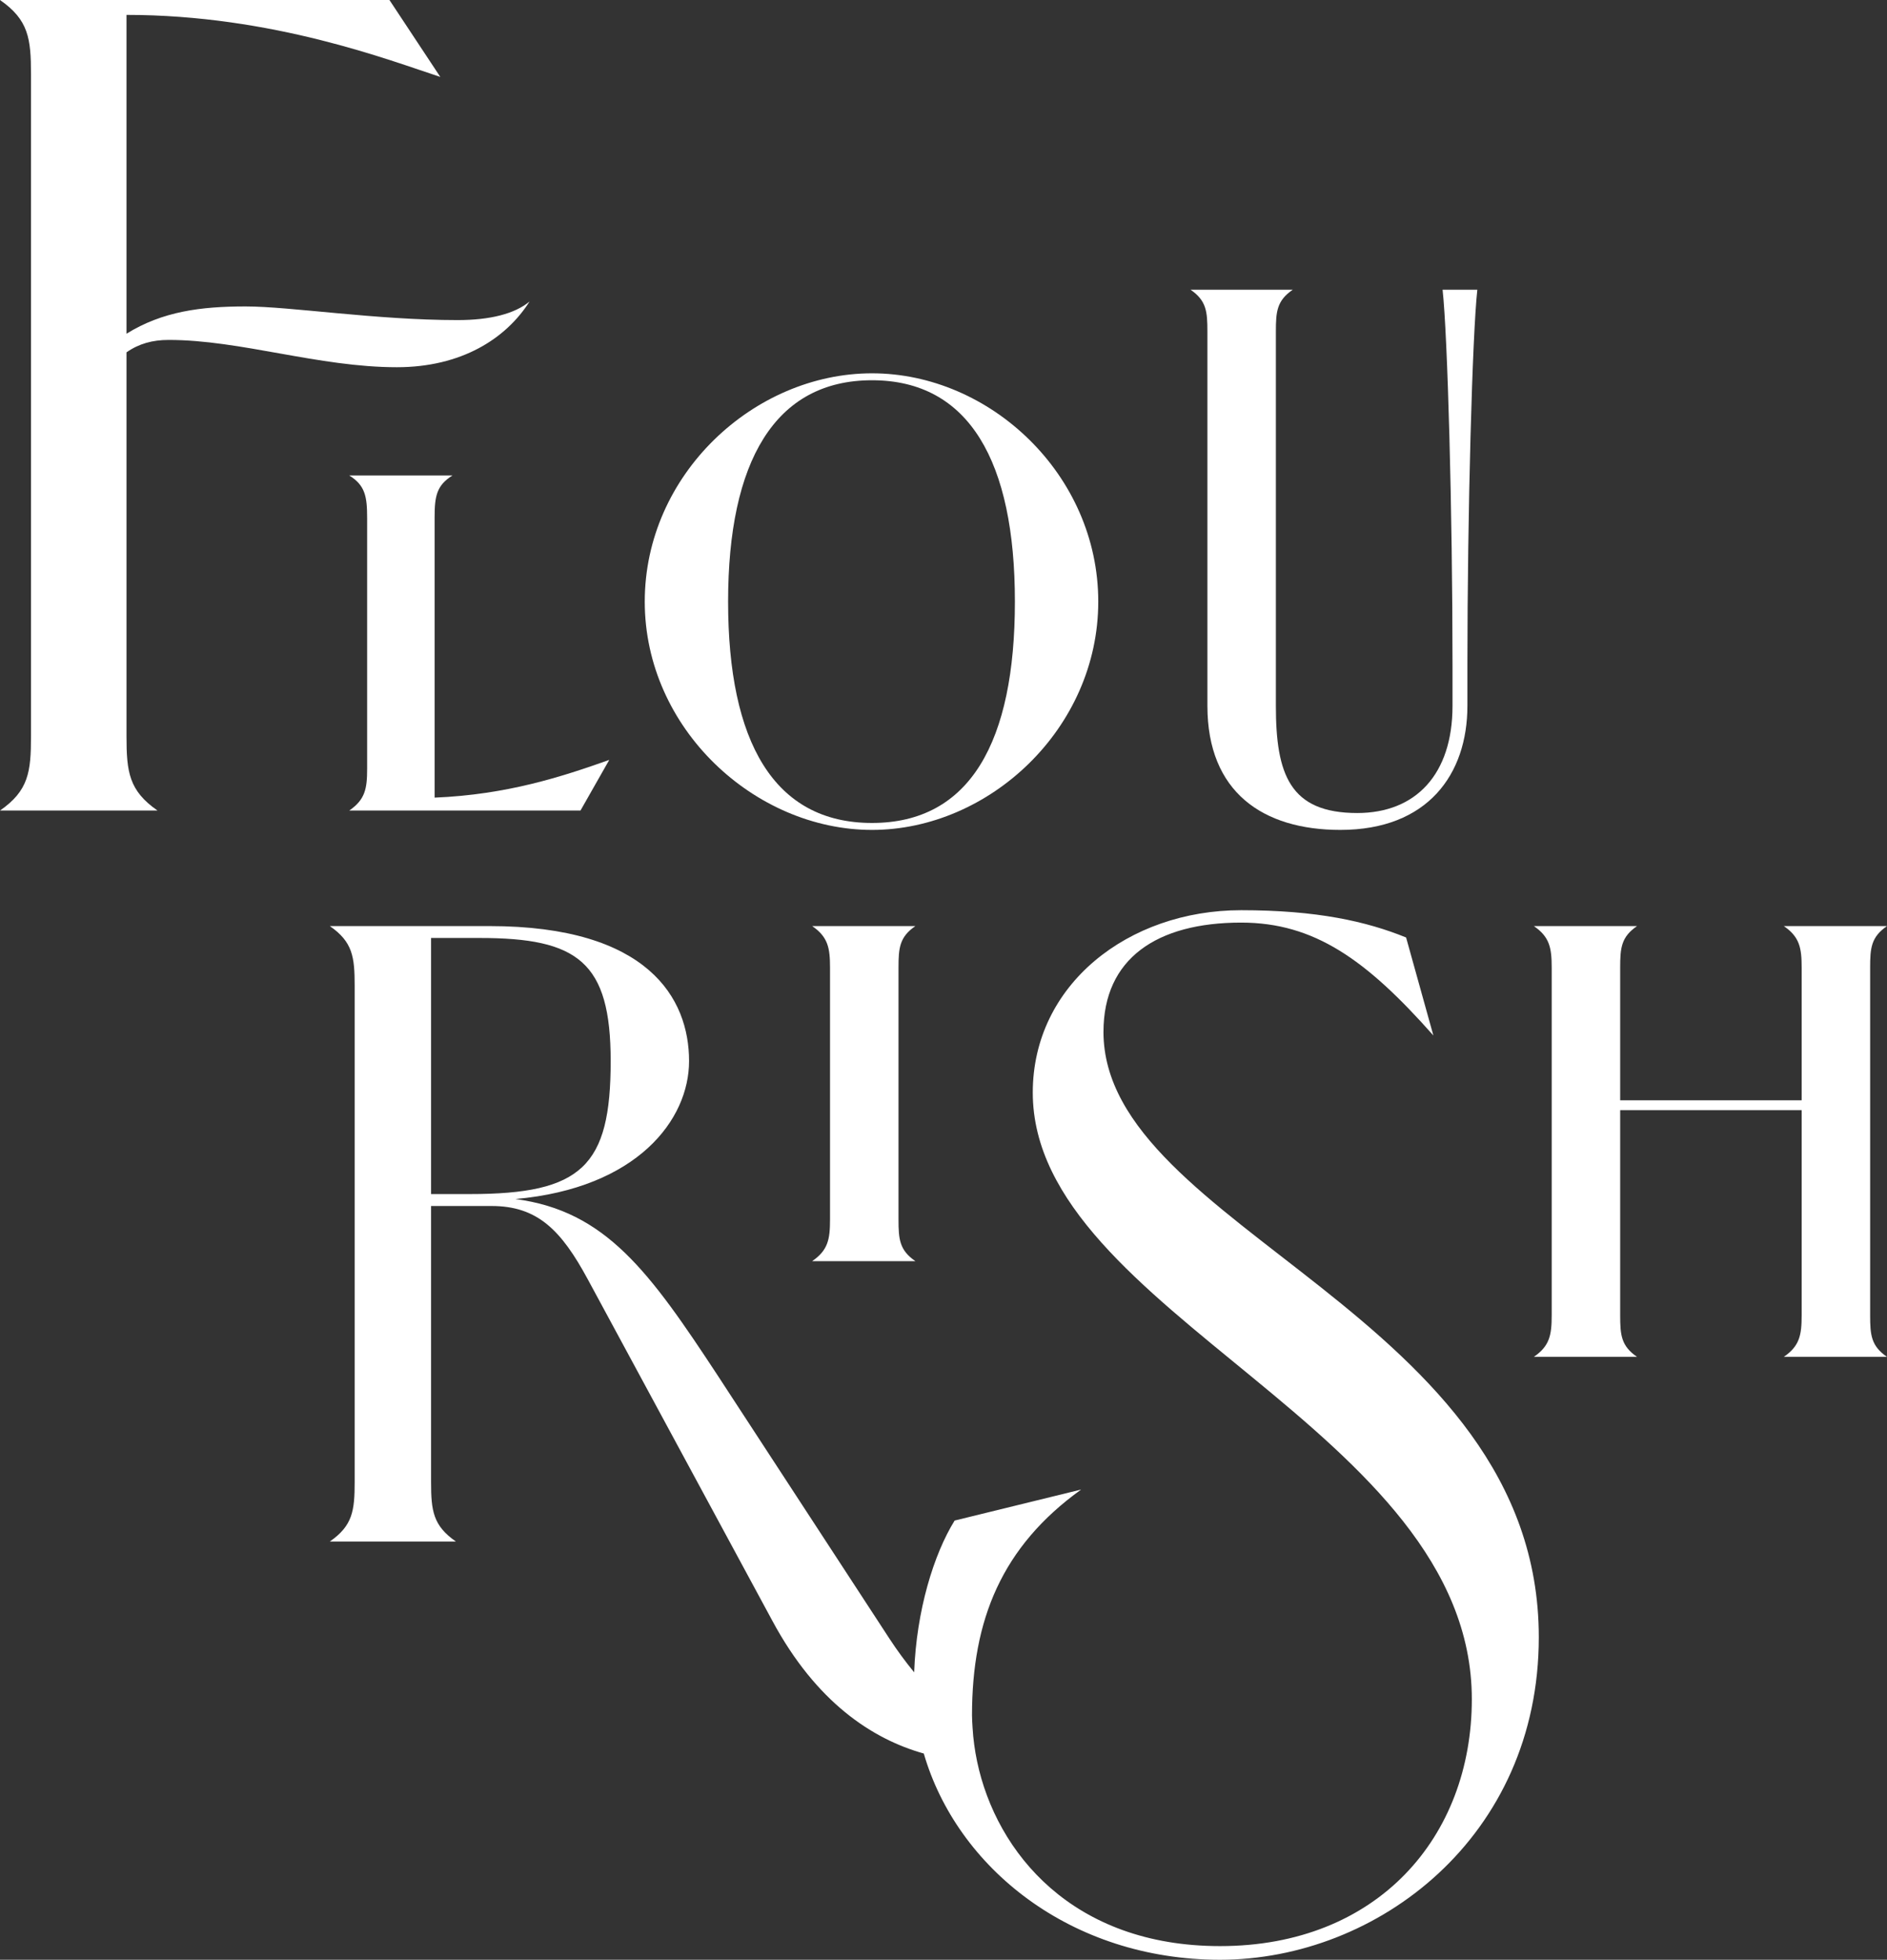
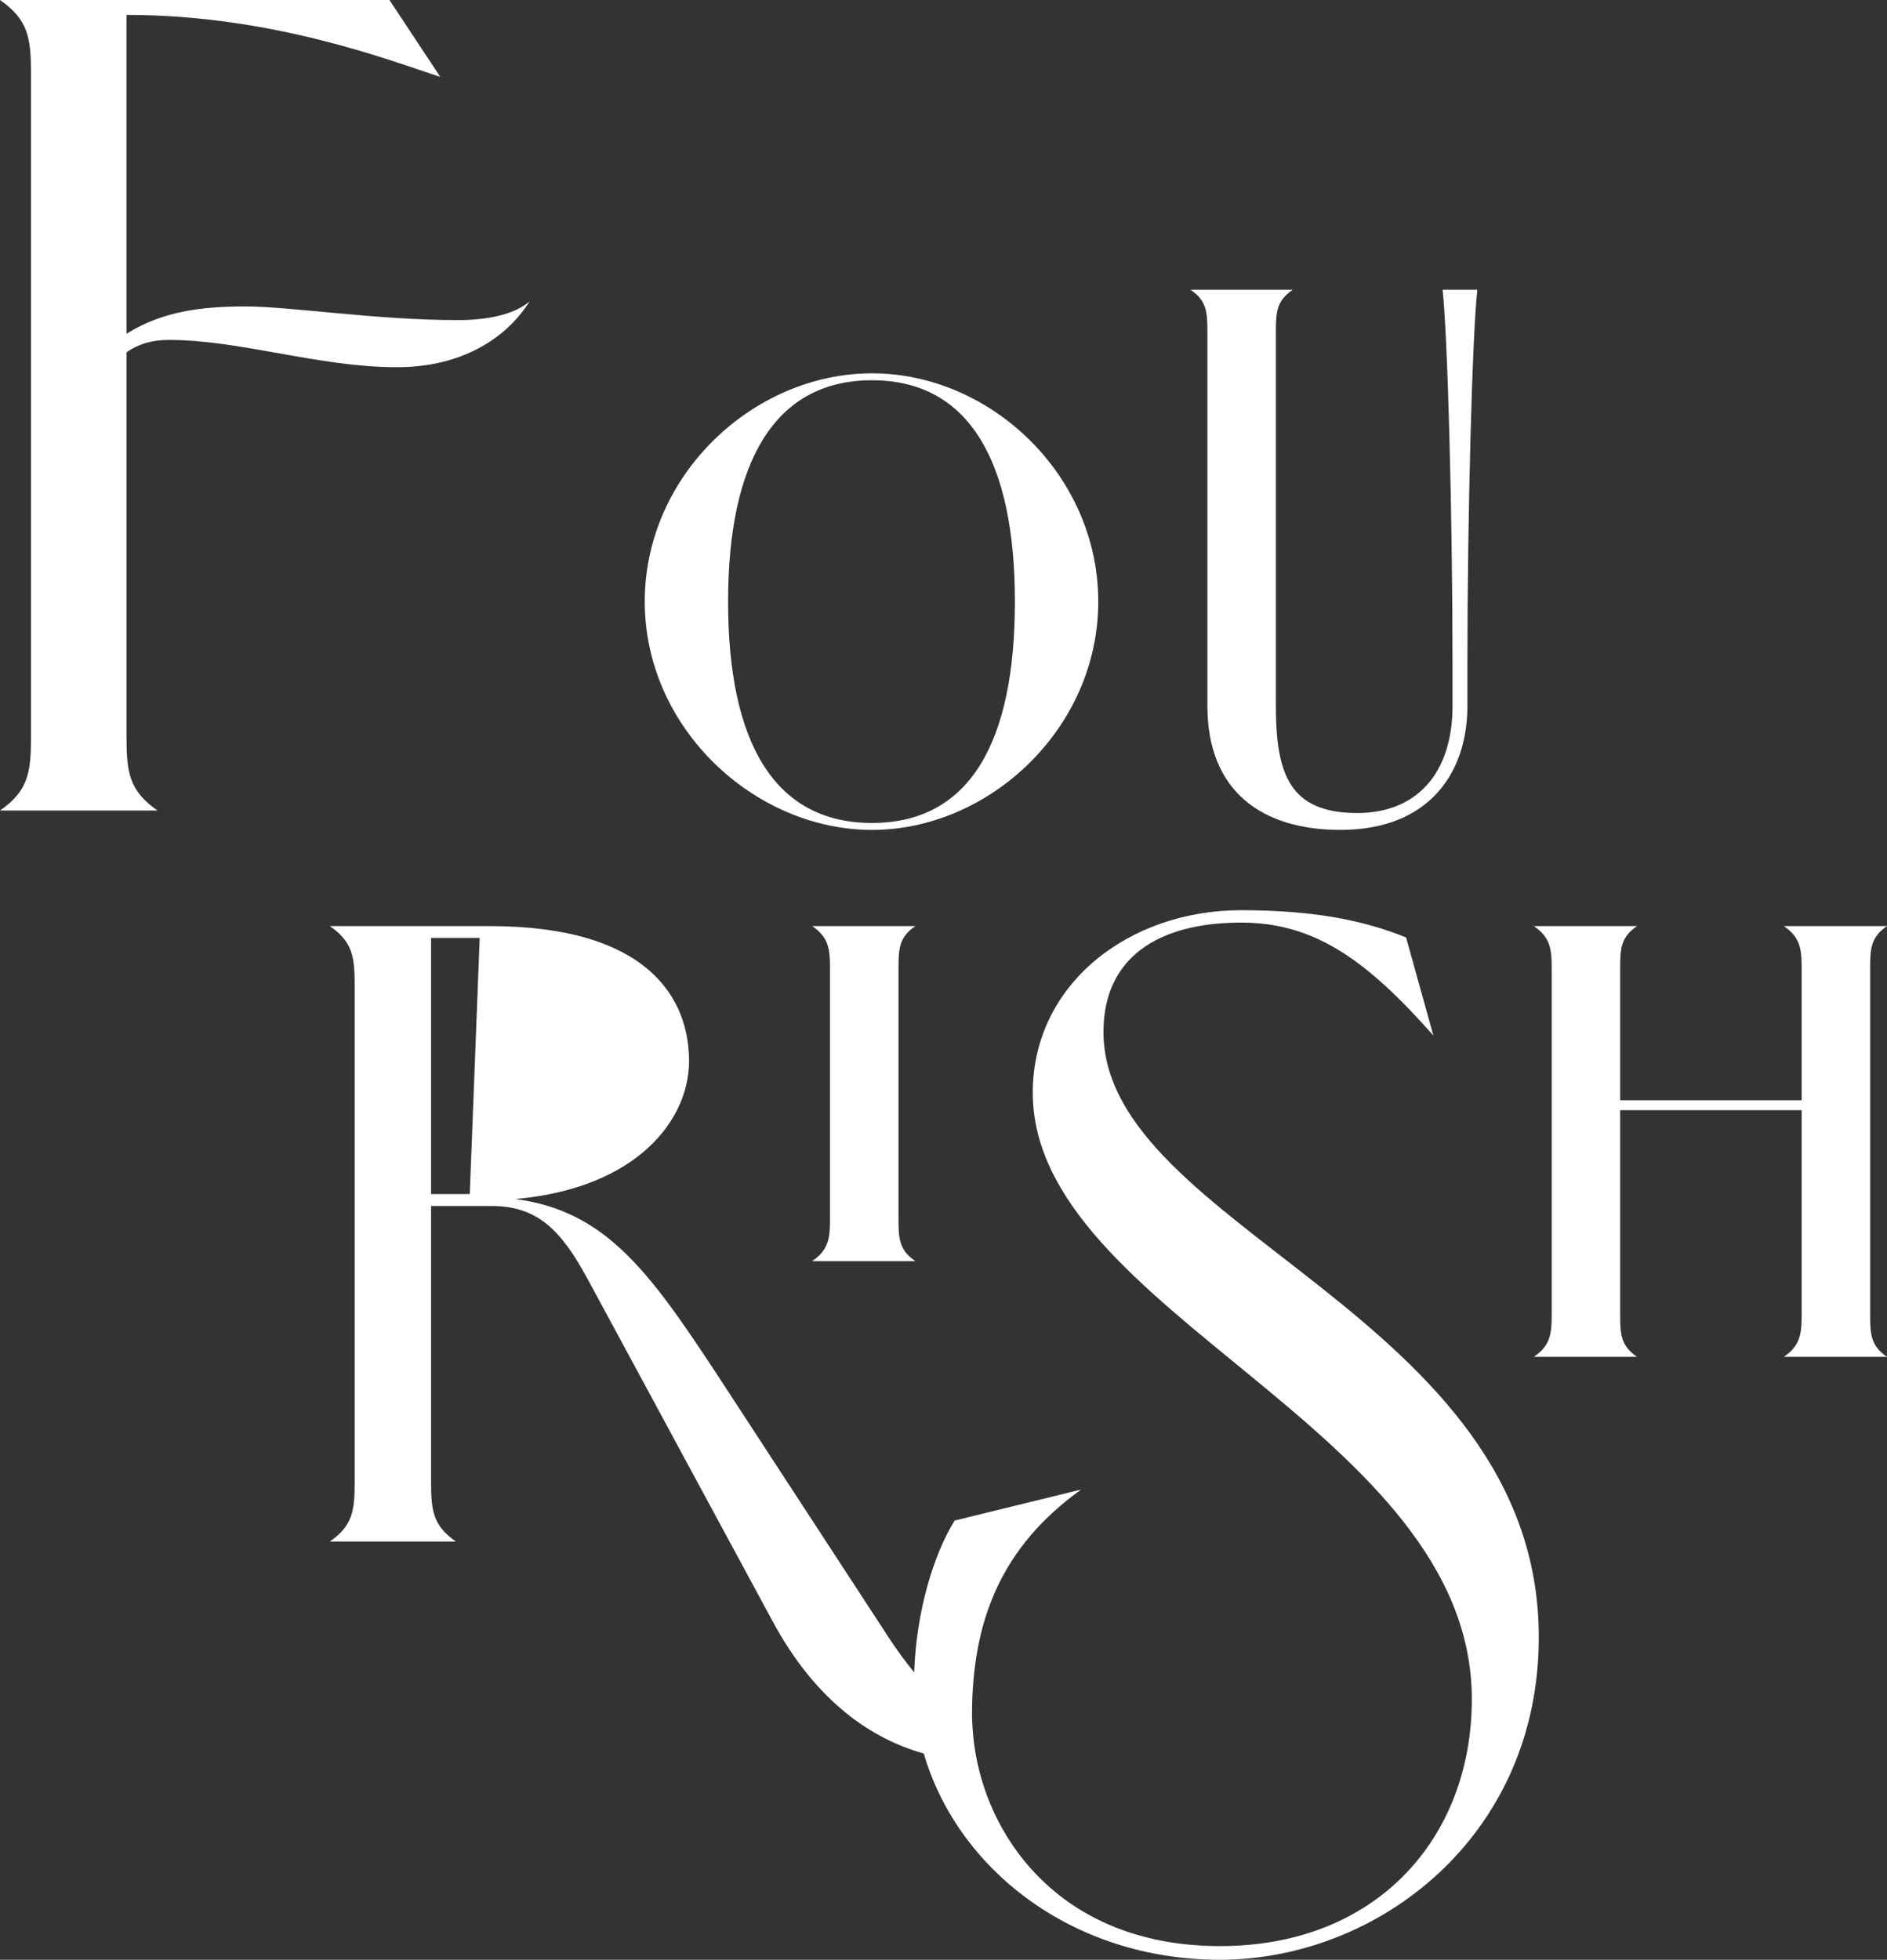
<svg xmlns="http://www.w3.org/2000/svg" id="Layer_1" viewBox="0 0 1155.78 1200">
  <rect x="0" y="0" width="1155.78" height="1200" fill="#333333" stroke="none" />
  <defs>
    <style>.cls-1{fill:#fff;stroke-width:0px;}</style>
  </defs>
-   <path class="cls-1" d="M213.92,291.14h63.22c-9.73,6.08-10.94,12.76-10.94,25.53v171.74c44.36-1.83,77.8-12.76,106.97-23.1l-17.62,31h-141.63c9.73-6.68,10.95-13.37,10.95-25.53v-153.5c0-13.37-1.22-20.06-10.95-26.14" />
  <path class="cls-1" d="M621.62,368.38c0-85.7-27.96-135.54-87.53-135.54s-88.13,49.84-88.13,135.54,27.96,135.54,88.13,135.54,87.53-49.84,87.53-135.54M394.91,368.38c0-77.8,66.86-139.79,139.19-139.79s138.58,62,138.58,139.79-66.86,139.8-138.58,139.8-139.19-62-139.19-139.8" />
  <path class="cls-1" d="M889.66,407.89c0-94.82-3.04-203.14-6.08-230.49h21.28c-3.04,27.35-6.08,136.28-6.08,229.88v24.92c0,41.94-24.32,75.98-77.8,75.98-47.41,0-81.45-23.1-81.45-75.98v-229.27c0-12.15-.6-18.84-10.33-25.53h62.61c-9.73,6.69-10.34,13.37-10.34,25.53v229.27c0,41.94,8.51,65.64,49.84,65.64,35.87,0,58.35-23.7,58.35-65.64v-24.31Z" />
  <path class="cls-1" d="M238.53,0l31.15,47.1c-30.38-9.88-102.55-37.98-192.2-37.98v195.23c22.03-13.67,45.58-16.71,72.93-16.71s79.77,8.36,129.9,8.36c19.75,0,34.94-3.8,44.06-11.4-14.43,22.79-41.78,40.26-81.29,40.26-47.86,0-95.71-16.71-139.77-16.71-9.88,0-18.23,2.28-25.83,7.6v234.99c0,22.03,1.53,33.43,18.99,45.58H0c17.48-12.15,18.99-23.55,18.99-45.58V45.58C18.99,23.55,17.48,12.15,0,0h238.53Z" />
  <path class="cls-1" d="M497.45,567.06h63.21c-9.72,6.69-10.33,13.37-10.33,25.53v154.11c0,12.16.61,18.84,10.33,25.53h-63.21c9.72-6.68,10.94-13.37,10.94-25.53v-154.11c0-12.15-1.22-18.84-10.94-25.53" />
  <path class="cls-1" d="M1145.45,805.32v-212.73c0-12.15.61-18.84,10.33-25.53h-63.21c9.72,6.69,10.94,13.37,10.94,25.53v81.16h-111.16v-81.16c0-12.15.61-18.84,10.33-25.53h-63.21c9.72,6.69,10.94,13.37,10.94,25.53v212.73c0,12.16-1.22,18.84-10.94,25.53h63.21c-9.72-6.68-10.33-13.37-10.33-25.53v-125.54h111.16v125.54c0,12.16-1.22,18.84-10.94,25.53h63.21c-9.72-6.68-10.33-13.37-10.33-25.53" />
-   <path class="cls-1" d="M287.73,731.17h-23.7v-156.82h29.78c60.17,0,80.23,14.59,80.23,75.37,0,64.42-17.62,81.44-86.31,81.44M675.88,631.78c0-44.82,32.67-66.85,84.32-66.85,44.82,0,76.73,22.79,117.74,69.13l-16.71-60.01c-24.31-9.88-54.69-16.71-101.04-16.71-69.13,0-127.62,45.58-127.62,111.67,0,135.22,268.92,205.86,268.92,371.47,0,84.32-57.73,151.17-154.2,151.17-90.19,0-137.03-57.08-148.81-113.02-1.46-6.94-2.38-13.83-2.78-20.62-.15-2.56-.35-5.14-.35-7.66,0-58.5,18.23-103.32,66.85-138.26l-77.49,18.99c-12.76,20.57-23.42,55.08-24.79,92.94-5.4-6.59-10.47-13.5-15.09-20.56l-105.15-161.07c-41.94-63.82-68.68-100.9-123.99-108.18,74.76-6.68,106.36-48.63,106.36-84.48,0-38.3-24.92-82.66-122.17-82.66h-97.85c13.98,9.72,15.2,18.84,15.2,36.47v303.9c0,17.62-1.22,26.74-15.2,36.47h77.19c-13.98-9.73-15.19-18.84-15.19-36.47v-168.97h37.07c27.96,0,42.55,14.58,58.96,44.98l113.05,209.09c26.75,49.68,61,72.3,92.71,81.2,20.23,69.71,89.81,126.27,181.46,126.27,96.47,0,195.23-75.2,195.23-197.51,0-197.51-266.64-249.93-266.64-370.71" />
+   <path class="cls-1" d="M287.73,731.17h-23.7v-156.82h29.78M675.88,631.78c0-44.82,32.67-66.85,84.32-66.85,44.82,0,76.73,22.79,117.74,69.13l-16.71-60.01c-24.31-9.88-54.69-16.71-101.04-16.71-69.13,0-127.62,45.58-127.62,111.67,0,135.22,268.92,205.86,268.92,371.47,0,84.32-57.73,151.17-154.2,151.17-90.19,0-137.03-57.08-148.81-113.02-1.46-6.94-2.38-13.83-2.78-20.62-.15-2.56-.35-5.14-.35-7.66,0-58.5,18.23-103.32,66.85-138.26l-77.49,18.99c-12.76,20.57-23.42,55.08-24.79,92.94-5.4-6.59-10.47-13.5-15.09-20.56l-105.15-161.07c-41.94-63.82-68.68-100.9-123.99-108.18,74.76-6.68,106.36-48.63,106.36-84.48,0-38.3-24.92-82.66-122.17-82.66h-97.85c13.98,9.72,15.2,18.84,15.2,36.47v303.9c0,17.62-1.22,26.74-15.2,36.47h77.19c-13.98-9.73-15.19-18.84-15.19-36.47v-168.97h37.07c27.96,0,42.55,14.58,58.96,44.98l113.05,209.09c26.75,49.68,61,72.3,92.71,81.2,20.23,69.71,89.81,126.27,181.46,126.27,96.47,0,195.23-75.2,195.23-197.51,0-197.51-266.64-249.93-266.64-370.71" />
</svg>